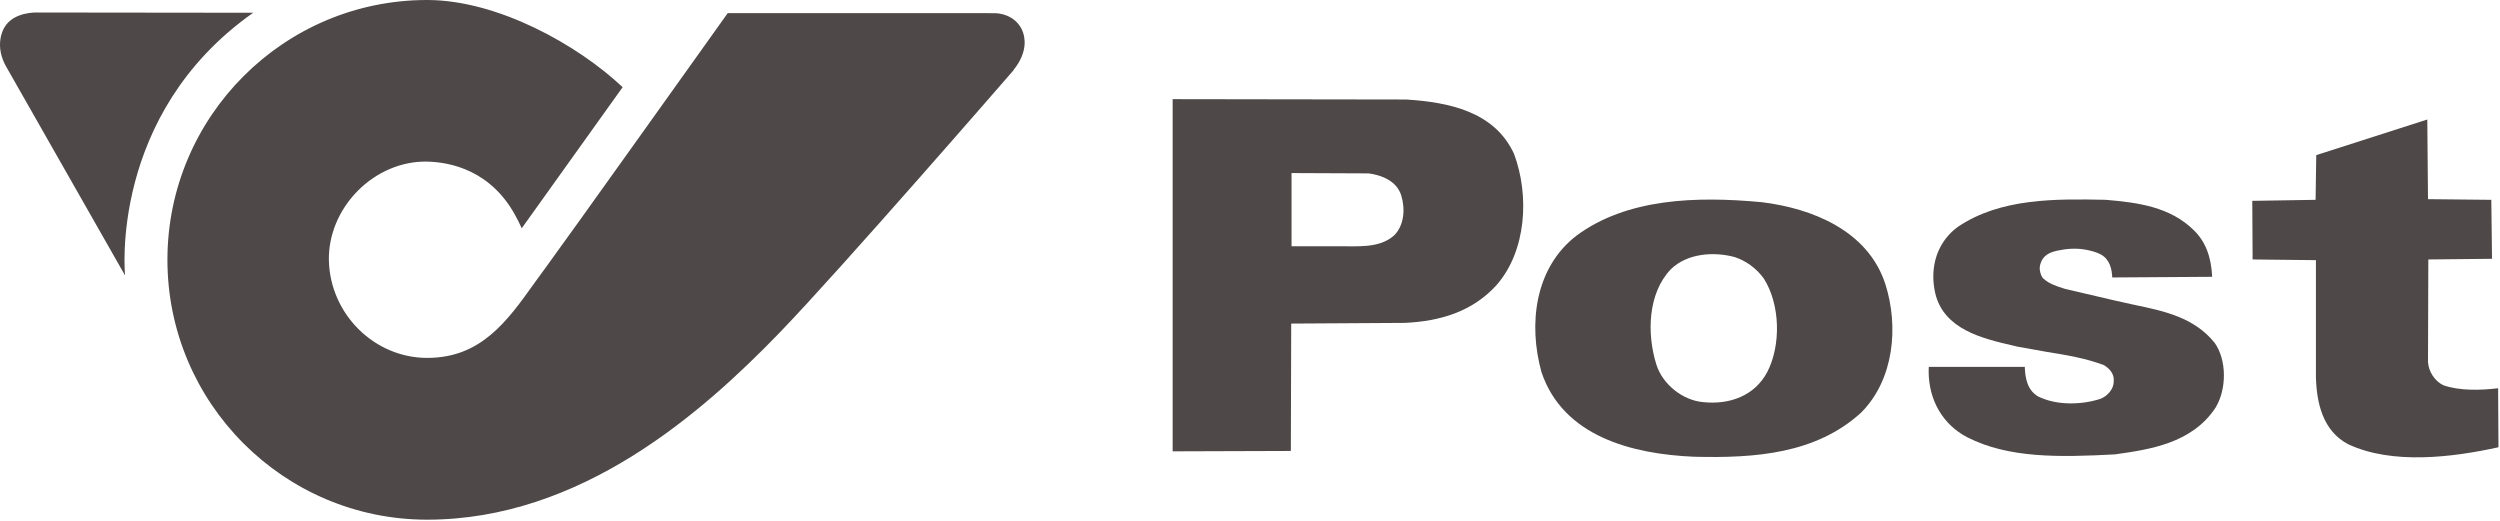
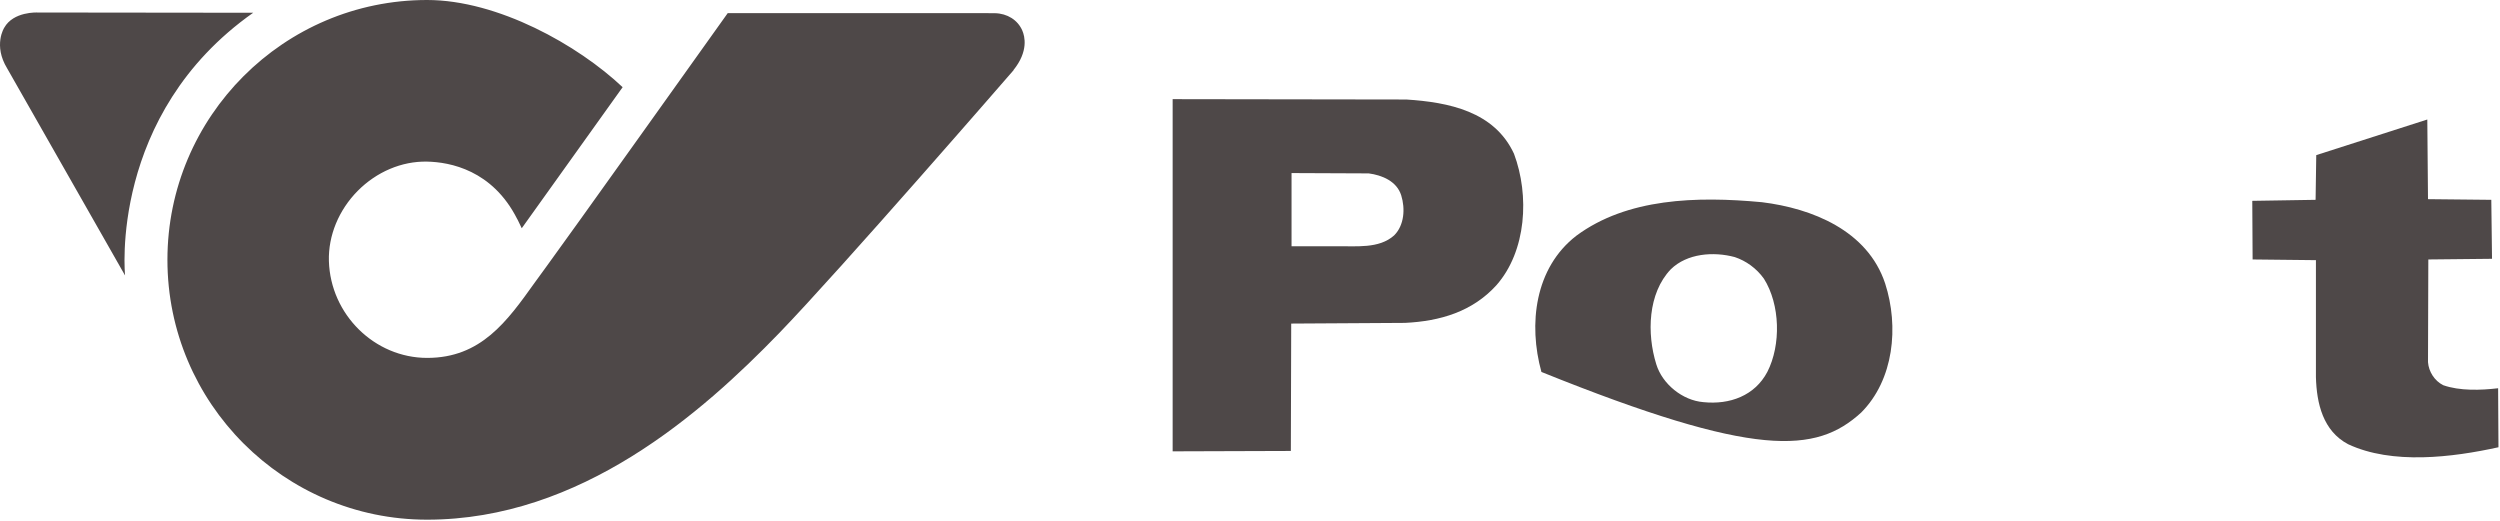
<svg xmlns="http://www.w3.org/2000/svg" width="1012" height="211" viewBox="0 0 1012 211" fill="none">
  <path d="M14.504 9.892C10.525 9.892 7.686 10.954 6.054 13.055C3.663 16.207 4.78 20.521 4.825 20.711C6.658 26.4 32.354 70.181 40.2 83.459L46.683 94.938C49.41 41.266 88.933 9.825 88.933 9.825M73.363 105.176C73.363 160.09 117.993 204.764 172.861 204.764C219.246 204.764 261.965 181.997 311.39 130.928C333.577 108.015 393.14 39.612 404.842 26.143C410.263 20.219 409.335 16.084 408.676 14.586C407.715 12.362 405.334 10.954 402.472 10.942L297.475 10.92L293.093 17.056C275.925 41.109 230.312 105.042 225.763 111.123L221.001 117.672C209.478 133.823 197.563 150.477 172.906 150.477C148.618 150.477 128.265 130.459 127.538 105.847C127.192 94.055 132.031 82.207 140.805 73.333C149.524 64.525 161.237 59.607 172.928 59.831C181.568 59.987 197.775 62.581 209.343 78.038L212.495 82.263L244.283 35.946L241.589 33.744C224.913 20.141 198.11 5.611 172.861 5.611C117.993 5.611 73.363 50.275 73.363 105.176Z" fill="#4E4848" />
  <path d="M43.609 80.151L9.81 20.678C9.81 20.678 8.413 18.733 9.586 16.386C9.586 16.386 10.089 14.374 13.867 14.497H77.286C77.286 14.497 50.752 40.07 43.609 80.151ZM102.49 5.164L15.153 5.063C15.153 5.063 5.44 4.56 1.707 11.233C1.707 11.233 -2.843 18.308 2.914 27.708L50.629 111.514C50.629 111.514 43.956 46.407 102.49 5.164ZM402.003 23.662C392.681 34.381 331.42 104.83 308.697 128.302C260.043 178.554 218.151 200.975 172.884 200.975C120.094 200.975 77.152 157.999 77.152 105.176C77.152 52.353 120.094 9.389 172.884 9.389C196.099 9.389 222.287 22.79 239.466 36.817L211.869 75.222C198.938 58.847 182.932 56.232 173.018 56.042C160.276 55.796 147.568 61.139 138.123 70.673C128.634 80.274 123.414 93.127 123.783 105.97C124.554 132.583 146.595 154.255 172.928 154.255C199.519 154.255 212.551 136.014 224.064 119.886L228.803 113.38C233.709 106.808 286.488 32.816 299.431 14.687L402.461 14.709C403.825 14.709 405.244 15.581 405.367 17.19C405.468 18.61 405.636 19.616 401.969 23.628L402.003 23.662ZM294.58 5.32C293.909 6.27 226.724 100.493 221.292 107.758L216.43 114.442C205.253 130.101 194.69 144.877 172.928 144.877C151.614 144.877 133.775 127.285 133.138 105.679C132.847 95.408 137.095 85.058 144.796 77.267C152.452 69.544 162.657 65.218 172.828 65.419C182.161 65.598 199.329 68.84 209.332 88.601L209.578 89.026L211.199 92.401L252.04 35.297C234.045 18.286 201.553 0 172.884 0C114.919 0 67.774 47.167 67.774 105.176C67.774 163.174 114.919 210.364 172.884 210.364C235.107 210.364 284.04 167.243 315.425 134.829C340.082 109.346 409.615 29.206 410.308 28.401L410.263 28.356C416.399 20.733 414.845 14.687 413.817 12.339C411.973 8.092 407.748 5.443 402.73 5.343V5.331L294.703 5.309" fill="#4E4848" />
  <path d="M564.339 95.296C558.181 100.795 548.993 99.554 540.633 99.689H522.816V70.058L554.056 70.192C559.421 70.885 565.446 73.355 567.223 79.112C568.877 84.454 568.475 91.183 564.339 95.296ZM612.859 62.234C604.923 45.088 586.414 41.378 569.279 40.282L474.688 40.137V182.701L522.537 182.544L522.682 130.984L568.732 130.705C582.994 130.012 596.004 126.167 605.739 115.471C617.944 101.611 619.185 79.112 612.859 62.234Z" fill="#4E4848" />
-   <path d="M715.409 150.567C710.334 160.179 700.208 163.901 689.5 162.783C681.14 162.101 672.913 155.518 670.455 147.426C666.61 135.075 667.023 118.734 676.334 109.01C682.917 102.561 693.613 101.745 702.242 104.07C706.769 105.579 711.027 108.597 714.045 112.833C720.617 123.272 721.031 139.591 715.409 150.567ZM763.113 114.766C755.993 93.228 733.37 84.32 713.218 81.85C686.762 79.38 658.663 80.196 638.097 95.43C621.242 108.463 618.626 131.219 623.969 150.567C632.743 176.777 660.842 183.785 685.521 184.88C710.748 185.551 735.148 183.628 753.377 167.031C766.667 153.73 768.746 132.203 763.113 114.766Z" fill="#4E4848" />
-   <path d="M792.408 91.92C786.048 96.637 782.605 103.846 782.605 111.939C782.605 114.129 782.863 116.376 783.377 118.667C786.864 133.387 802.478 137.02 815.008 139.926L816.662 140.317L828.342 142.407C836.132 143.659 844.146 144.978 851.535 147.75C853.602 148.901 855.659 151.014 855.659 153.663C855.659 153.842 855.648 154.009 855.614 154.199C855.637 154.277 855.637 154.367 855.637 154.456C855.637 157.541 853.066 160.28 850.45 161.375C843.364 163.789 832.735 164.404 824.888 160.402C820.596 157.776 819.792 152.97 819.635 148.51H780.772C780.739 149.091 780.716 149.661 780.716 150.22C780.716 161.956 786.439 171.859 796.32 176.989C812.918 185.484 833.249 185.16 856.173 183.93C870.01 181.974 887.29 179.538 896.835 165.052C901.463 157.463 901.362 145.716 896.556 138.864C888.274 128.47 875.934 125.888 864.008 123.406L855.949 121.618L835.943 116.946C835.909 116.935 834.836 116.588 834.836 116.588C832.221 115.739 829.505 114.856 827.28 112.877C826.319 112.028 825.928 110.62 825.738 109.401C825.481 107.859 826.084 105.903 826.99 104.662C827.806 103.511 829.002 102.706 830.32 102.192C831.103 101.89 831.919 101.667 832.724 101.488C836.513 100.65 840.514 100.359 844.348 101.086C846.337 101.466 848.673 102.036 850.462 103.03C854.217 105.109 854.888 109.234 855.044 112.319C855.771 112.307 894.645 112.062 895.483 112.05C895.125 103.913 892.722 97.733 888.117 93.251C878.538 83.784 865.718 81.995 852.328 80.877C832.399 80.497 809.822 80.061 792.408 91.92Z" fill="#4E4848" />
+   <path d="M715.409 150.567C710.334 160.179 700.208 163.901 689.5 162.783C681.14 162.101 672.913 155.518 670.455 147.426C666.61 135.075 667.023 118.734 676.334 109.01C682.917 102.561 693.613 101.745 702.242 104.07C706.769 105.579 711.027 108.597 714.045 112.833C720.617 123.272 721.031 139.591 715.409 150.567ZM763.113 114.766C755.993 93.228 733.37 84.32 713.218 81.85C686.762 79.38 658.663 80.196 638.097 95.43C621.242 108.463 618.626 131.219 623.969 150.567C710.748 185.551 735.148 183.628 753.377 167.031C766.667 153.73 768.746 132.203 763.113 114.766Z" fill="#4E4848" />
  <path d="M982.854 80.62L1008.48 80.889L1008.77 104.763L982.988 105.031L982.854 146.61C983.145 150.444 985.481 154.154 989.024 155.932C995.607 158.268 1004.25 157.999 1011.24 157.161L1011.38 181.047C992.724 185.16 968.324 188.189 950.496 179.806C940.37 174.452 937.766 163.353 937.486 152.646V105.311L911.857 105.031L911.723 81.302L937.352 80.889L937.62 62.793L982.575 48.374" fill="#4E4848" />
</svg>